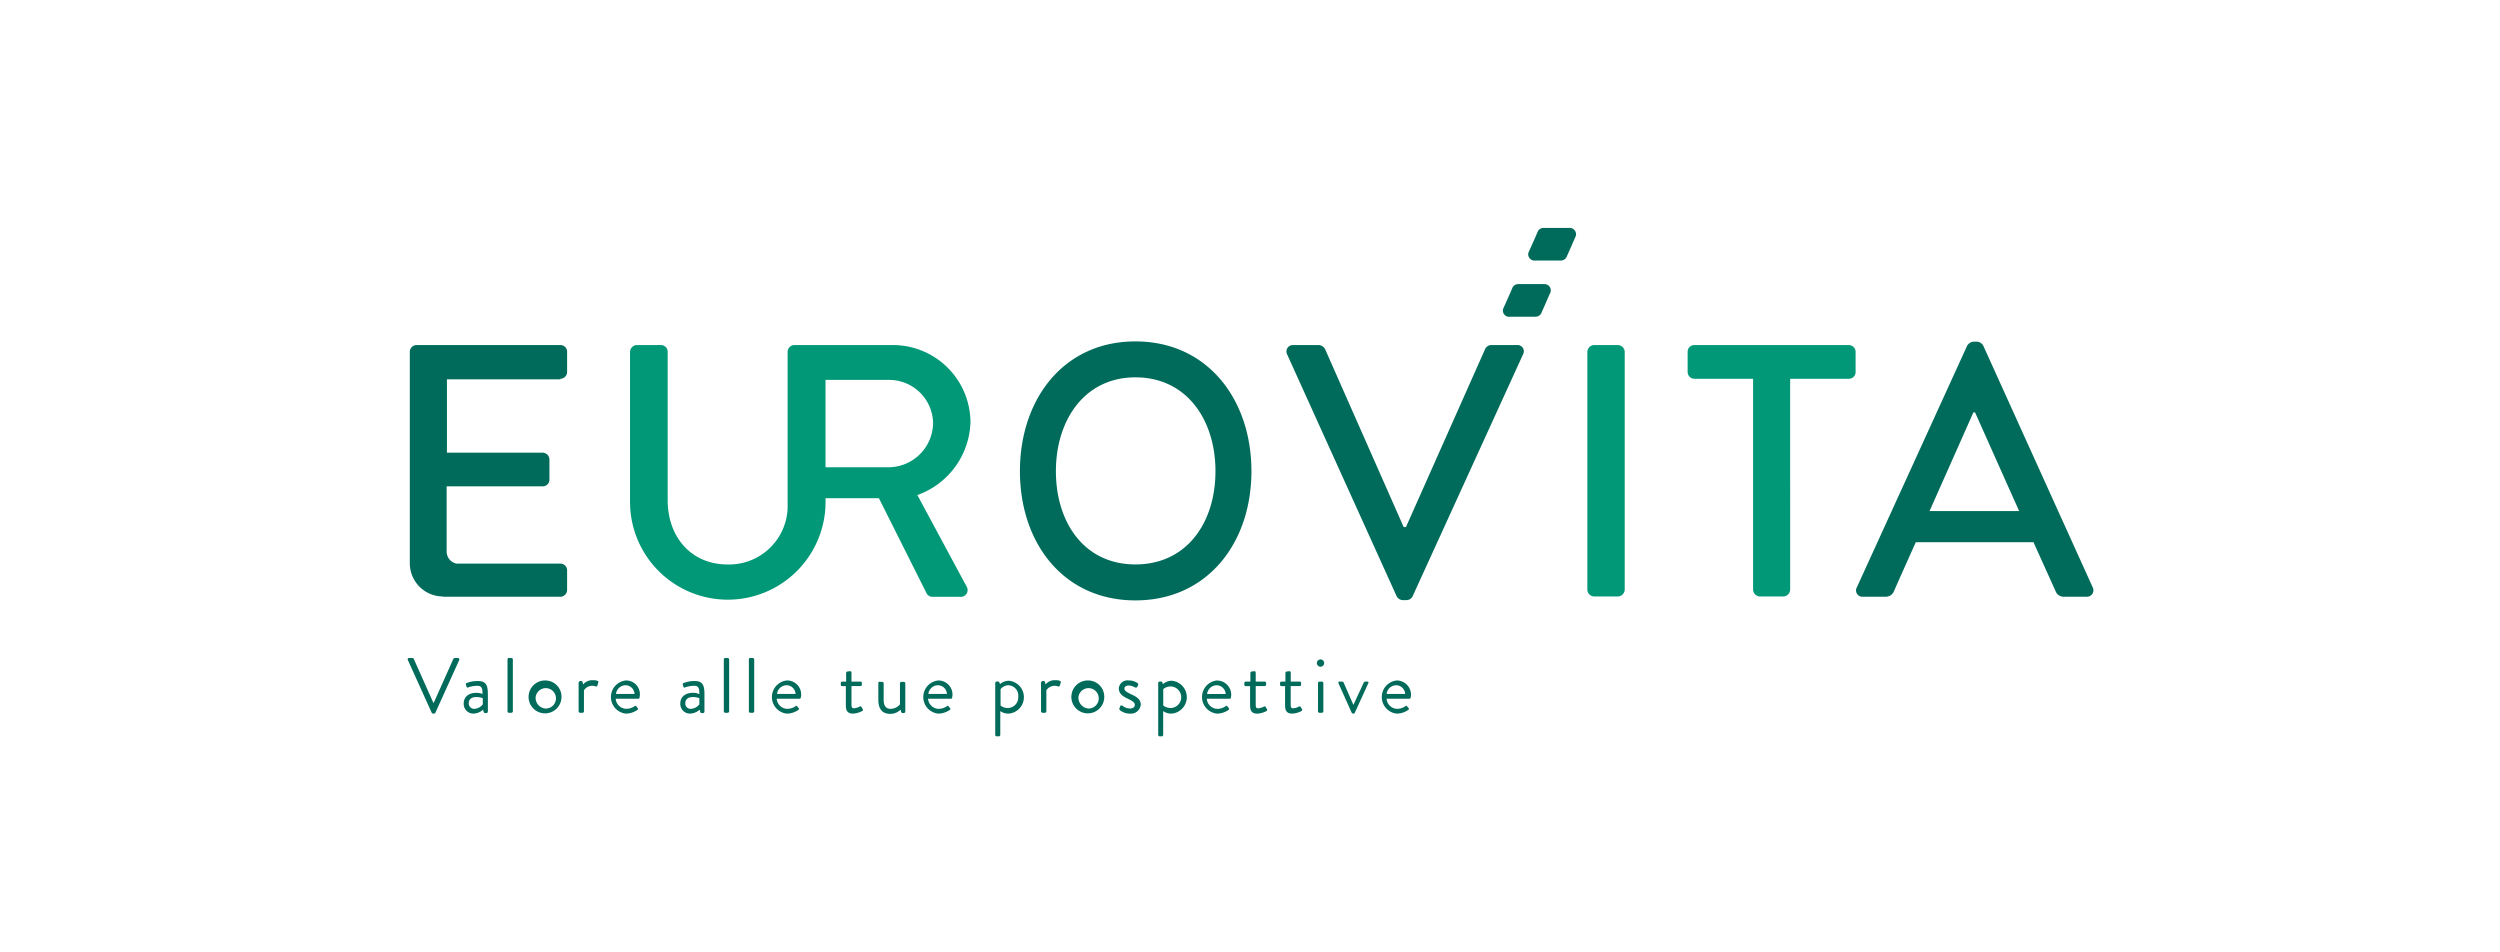
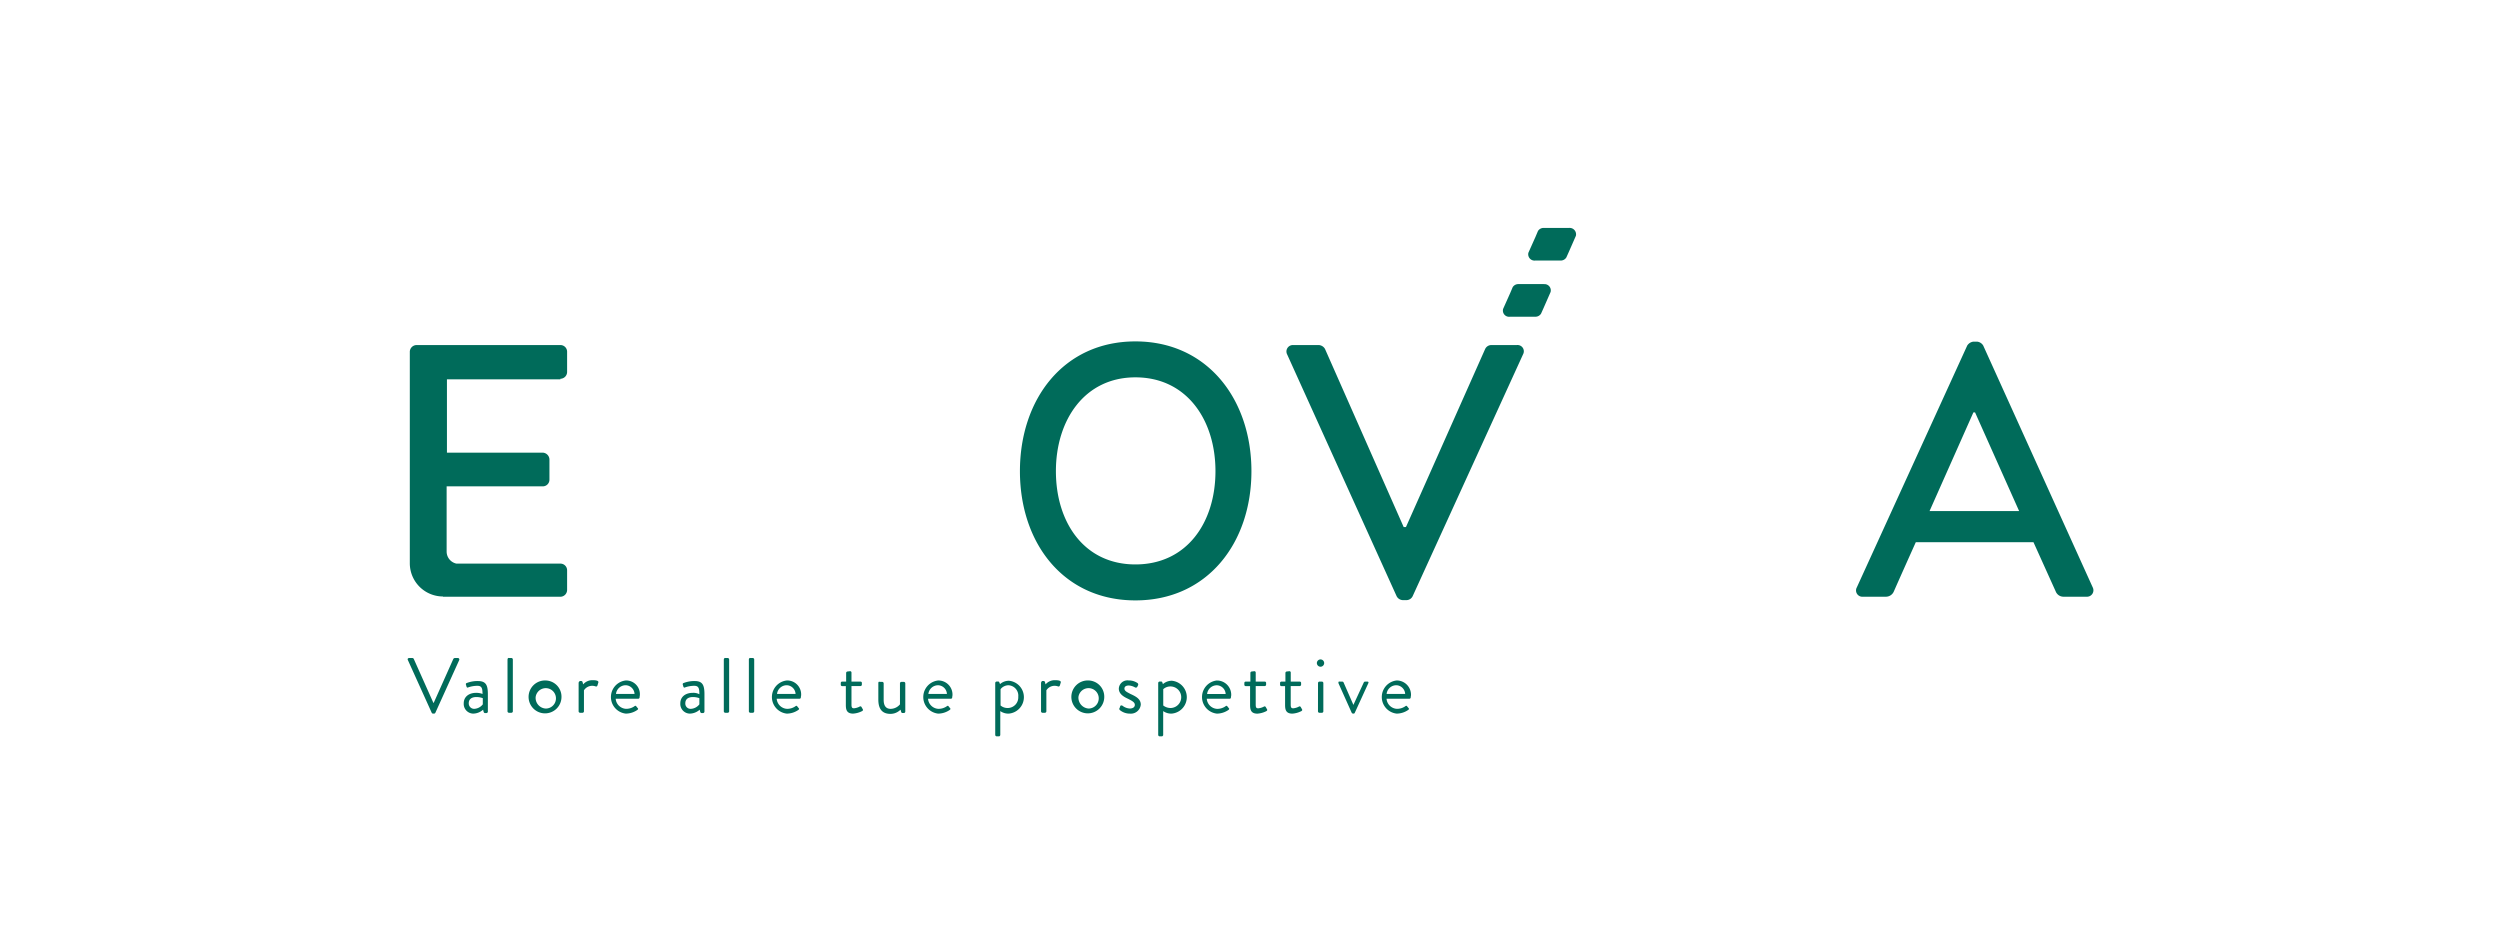
<svg xmlns="http://www.w3.org/2000/svg" width="210" height="80" viewBox="0 0 210 80">
  <rect x="0" y="0" width="210" height="80" fill="#333333" stroke="none" />
  <defs>
    <clipPath id="clip-path">
      <rect id="Rectangle_11" data-name="Rectangle 11" width="141.602" height="42.71" fill="none" />
    </clipPath>
    <clipPath id="clip-Eurovita">
      <rect width="210" height="80" />
    </clipPath>
  </defs>
  <g id="Eurovita" clip-path="url(#clip-Eurovita)">
    <rect width="210" height="80" fill="#fff" />
    <g id="Group_16" data-name="Group 16" transform="translate(34.243 19.145)">
      <g id="Group_15" data-name="Group 15" clip-path="url(#clip-path)">
-         <path id="Path_44" data-name="Path 44" d="M103.3,54.3a6.71,6.71,0,0,0,4.46-6.135A6.516,6.516,0,0,0,101.18,41.7H92.968a.574.574,0,0,0-.566.566v13.12a4.919,4.919,0,0,1-5.05,4.743c-3.091,0-5.026-2.36-5.026-5.38V42.266a.559.559,0,0,0-.566-.566H79.73a.591.591,0,0,0-.566.566v12.7a8.212,8.212,0,0,0,16.423,0v-.4h4.483l4.011,8a.572.572,0,0,0,.472.283h2.36a.569.569,0,0,0,.519-.873Zm-7.716-2.336V44.626h5.356a3.7,3.7,0,0,1,3.681,3.587,3.763,3.763,0,0,1-3.681,3.752Zm63.995-9.7a.591.591,0,0,1,.566-.566h2.006a.591.591,0,0,1,.566.566V62.253a.591.591,0,0,1-.566.566h-2.006a.591.591,0,0,1-.566-.566V42.266M173.5,44.532h-4.932a.574.574,0,0,1-.566-.566v-1.7a.559.559,0,0,1,.566-.566h12.978a.574.574,0,0,1,.566.566v1.7a.559.559,0,0,1-.566.566h-4.932V62.253a.591.591,0,0,1-.566.566h-1.982a.591.591,0,0,1-.566-.566V44.532" transform="translate(-60.484 -31.86)" fill="#009877" />
        <path id="Path_45" data-name="Path 45" d="M.015,36.292c-.047-.094.024-.165.118-.165h.26a.147.147,0,0,1,.118.071l1.652,3.7h.024l1.652-3.7a.2.2,0,0,1,.118-.071h.26a.126.126,0,0,1,.118.165L2.328,40.728a.13.13,0,0,1-.118.071H2.139a.13.13,0,0,1-.118-.071Zm5.758,2.761c-.684,0-1.062.378-1.062.873a.814.814,0,0,0,.8.873,1.286,1.286,0,0,0,.826-.33l.047.189c.024.047.047.094.118.094h.118a.126.126,0,0,0,.118-.118V39.171c0-.779-.165-1.109-.849-1.109a2.519,2.519,0,0,0-.92.165.1.1,0,0,0-.071.142l.047.165c.024.071.071.094.118.071a2.309,2.309,0,0,1,.8-.142c.378,0,.425.236.425.708.047-.024-.236-.118-.519-.118m-.637.873c0-.354.26-.519.637-.519a1.577,1.577,0,0,1,.543.094v.519a.962.962,0,0,1-.732.378.454.454,0,0,1-.448-.472m3.256-3.681V40.61a.126.126,0,0,0,.118.118h.212a.126.126,0,0,0,.118-.118V36.245a.126.126,0,0,0-.118-.118H8.51c-.071-.024-.118.047-.118.118m3.209,1.77a1.382,1.382,0,1,0,1.321,1.369A1.36,1.36,0,0,0,11.6,38.015m-.849,1.392a.857.857,0,1,1,.849.967.9.9,0,0,1-.849-.967m3.61-1.18V40.61a.126.126,0,0,0,.118.118h.212a.126.126,0,0,0,.118-.118V38.84a.827.827,0,0,1,.708-.378.848.848,0,0,1,.26.047c.071.024.118.024.165-.071l.071-.236c.071-.189-.26-.212-.472-.212a1.017,1.017,0,0,0-.8.354l-.047-.189a.12.12,0,0,0-.118-.094H14.48a.177.177,0,0,0-.118.165m3.964-.212a1.4,1.4,0,0,0,0,2.784,1.721,1.721,0,0,0,.967-.307c.094-.071.071-.118.024-.165s-.071-.094-.118-.142c-.047-.071-.094-.047-.189.024a1.221,1.221,0,0,1-.661.189.917.917,0,0,1-.873-.849h1.888a.111.111,0,0,0,.118-.118c0-.047.024-.142.024-.189a1.153,1.153,0,0,0-1.18-1.227M17.5,39.147a.822.822,0,0,1,.826-.732.768.768,0,0,1,.732.732Zm6.466-.094c-.684,0-1.062.378-1.062.873a.814.814,0,0,0,.8.873,1.286,1.286,0,0,0,.826-.33l.047.189c.024.047.047.094.118.094h.118a.126.126,0,0,0,.118-.118V39.171c0-.779-.165-1.109-.826-1.109a2.519,2.519,0,0,0-.92.165.1.1,0,0,0-.071.142l.047.165c.024.071.071.094.118.071a2.309,2.309,0,0,1,.8-.142c.378,0,.425.236.425.708a1.09,1.09,0,0,0-.543-.118m-.637.873c0-.354.26-.519.637-.519a1.577,1.577,0,0,1,.543.094v.519a.962.962,0,0,1-.732.378.44.44,0,0,1-.448-.472m3.233-3.681V40.61a.126.126,0,0,0,.118.118h.212a.126.126,0,0,0,.118-.118V36.245a.126.126,0,0,0-.118-.118H26.68c-.047-.024-.118.047-.118.118m2.1,0V40.61a.126.126,0,0,0,.118.118h.212a.126.126,0,0,0,.118-.118V36.245a.126.126,0,0,0-.118-.118H28.78c-.047-.024-.118.047-.118.118m3.186,1.77a1.4,1.4,0,0,0,0,2.784,1.721,1.721,0,0,0,.967-.307c.094-.071.071-.118.024-.165s-.071-.094-.118-.142c-.047-.071-.094-.047-.189.024a1.221,1.221,0,0,1-.661.189A.917.917,0,0,1,31,39.548h1.911a.111.111,0,0,0,.118-.118c0-.047.024-.142.024-.189a1.171,1.171,0,0,0-1.2-1.227m-.826,1.133a.822.822,0,0,1,.826-.732.768.768,0,0,1,.732.732Zm5.781-.661v1.581c0,.4.071.731.614.731a1.946,1.946,0,0,0,.755-.212c.071-.047.094-.094.047-.165l-.094-.165a.108.108,0,0,0-.165-.047,1.239,1.239,0,0,1-.472.142c-.142,0-.212-.047-.212-.307V38.487h.755a.126.126,0,0,0,.118-.118v-.142a.111.111,0,0,0-.118-.118h-.755v-.755a.111.111,0,0,0-.118-.118l-.212.024a.126.126,0,0,0-.118.118v.732H36.5a.111.111,0,0,0-.118.118v.142a.111.111,0,0,0,.118.118H36.8m2.737-.26v1.392c0,.708.26,1.2,1.015,1.2a1.181,1.181,0,0,0,.849-.354l.047.165c.024.071.047.118.118.118h.118a.126.126,0,0,0,.118-.118V38.251a.126.126,0,0,0-.118-.118h-.212a.126.126,0,0,0-.118.118v1.77a1.036,1.036,0,0,1-.779.378c-.378,0-.59-.236-.59-.755V38.251a.126.126,0,0,0-.118-.118h-.212c-.071-.047-.118.024-.118.094m5.026-.212a1.4,1.4,0,0,0,0,2.784,1.721,1.721,0,0,0,.967-.307c.094-.071.071-.118.024-.165s-.071-.094-.118-.142c-.047-.071-.094-.047-.189.024a1.221,1.221,0,0,1-.661.189.917.917,0,0,1-.873-.849h1.911a.111.111,0,0,0,.118-.118c0-.047.024-.142.024-.189a1.185,1.185,0,0,0-1.2-1.227m-.826,1.133a.822.822,0,0,1,.826-.732.768.768,0,0,1,.732.732Zm6.041,3.445V40.587a1.18,1.18,0,0,0,.708.212,1.386,1.386,0,0,0,.024-2.761,1.131,1.131,0,0,0-.755.283L49.71,38.2c-.024-.071-.047-.094-.094-.094h-.142a.126.126,0,0,0-.118.118v4.365a.126.126,0,0,0,.118.118h.212c.047,0,.094-.071.094-.118m.024-2.478V38.746a.863.863,0,0,1,.661-.33.874.874,0,0,1,.826.967.889.889,0,0,1-.873.944.907.907,0,0,1-.614-.212m3.4-1.888V40.61a.126.126,0,0,0,.118.118h.212a.126.126,0,0,0,.118-.118V38.84a.827.827,0,0,1,.708-.378.848.848,0,0,1,.26.047c.071.024.118.024.165-.071l.071-.236c.071-.189-.26-.212-.472-.212a1.017,1.017,0,0,0-.8.354l-.047-.189a.12.12,0,0,0-.118-.094H53.3a.2.2,0,0,0-.094.165m3.988-.212a1.382,1.382,0,1,0,1.321,1.369,1.36,1.36,0,0,0-1.321-1.369m-.849,1.392a.857.857,0,1,1,.849.967.922.922,0,0,1-.849-.967m3.445.944a.145.145,0,0,0,.024.142,1.308,1.308,0,0,0,.849.307.839.839,0,0,0,.92-.755c0-.472-.4-.684-.873-.9-.26-.142-.5-.236-.5-.448,0-.118.071-.26.378-.26a1.266,1.266,0,0,1,.519.165.136.136,0,0,0,.189-.071l.047-.094a.154.154,0,0,0-.047-.212,1.281,1.281,0,0,0-.732-.212.726.726,0,0,0-.826.684c0,.448.4.684.755.849.378.189.59.307.59.519,0,.189-.165.307-.425.307a1.093,1.093,0,0,1-.614-.236.143.143,0,0,0-.189.024.352.352,0,0,1-.071.189m3.681,2.242V40.587a1.18,1.18,0,0,0,.708.212,1.386,1.386,0,0,0,.024-2.761,1.131,1.131,0,0,0-.755.283L63.4,38.2c-.024-.071-.047-.094-.094-.094h-.142a.126.126,0,0,0-.118.118v4.365a.126.126,0,0,0,.118.118h.212a.166.166,0,0,0,.094-.118m0-2.478V38.746a.906.906,0,1,1,.637,1.581,1,1,0,0,1-.637-.212m4.507-2.1a1.4,1.4,0,0,0,0,2.784,1.721,1.721,0,0,0,.967-.307c.094-.071.071-.118.024-.165s-.071-.094-.118-.142c-.047-.071-.094-.047-.189.024A1.221,1.221,0,0,1,68,40.4a.917.917,0,0,1-.873-.849h1.911a.111.111,0,0,0,.118-.118c0-.047.024-.142.024-.189a1.2,1.2,0,0,0-1.2-1.227m-.826,1.133a.822.822,0,0,1,.826-.732.768.768,0,0,1,.732.732Zm3.61-.661v1.581c0,.4.071.731.614.731a1.946,1.946,0,0,0,.755-.212c.071-.047.094-.094.047-.165l-.094-.165a.108.108,0,0,0-.165-.047,1.239,1.239,0,0,1-.472.142c-.142,0-.212-.047-.212-.307V38.487h.755a.126.126,0,0,0,.118-.118v-.142a.111.111,0,0,0-.118-.118h-.755v-.755a.111.111,0,0,0-.118-.118l-.212.024a.126.126,0,0,0-.118.118v.732H70.4a.111.111,0,0,0-.118.118v.142a.111.111,0,0,0,.118.118h.354m2.95,0v1.581c0,.4.071.731.614.731a1.946,1.946,0,0,0,.755-.212c.071-.047.094-.094.047-.165l-.094-.165a.108.108,0,0,0-.165-.047,1.239,1.239,0,0,1-.472.142c-.142,0-.212-.047-.212-.307V38.487h.755a.126.126,0,0,0,.118-.118v-.142a.111.111,0,0,0-.118-.118H74.18v-.755a.111.111,0,0,0-.118-.118l-.212.024a.126.126,0,0,0-.118.118v.732H73.4a.111.111,0,0,0-.118.118v.142a.111.111,0,0,0,.118.118h.307m2.666-1.935a.312.312,0,0,0,.307.307.307.307,0,1,0,0-.614.312.312,0,0,0-.307.307m.094,4.059a.126.126,0,0,0,.118.118H76.8a.126.126,0,0,0,.118-.118V38.227a.126.126,0,0,0-.118-.118h-.212a.126.126,0,0,0-.118.118Zm1.723-2.36L79.3,40.728a.147.147,0,0,0,.118.071h.024a.109.109,0,0,0,.118-.071l1.133-2.478c.047-.094,0-.142-.094-.142h-.165a.13.13,0,0,0-.118.071l-.873,1.888-.826-1.888a.13.13,0,0,0-.118-.071h-.212c-.094-.024-.118.047-.094.142m4.885-.236a1.4,1.4,0,0,0,0,2.784,1.721,1.721,0,0,0,.967-.307c.094-.071.071-.118.024-.165s-.071-.094-.118-.142c-.047-.071-.094-.047-.189.024a1.221,1.221,0,0,1-.661.189.917.917,0,0,1-.873-.849h1.911a.111.111,0,0,0,.118-.118c0-.047.024-.142.024-.189a1.2,1.2,0,0,0-1.2-1.227m-.849,1.133a.822.822,0,0,1,.826-.732.768.768,0,0,1,.732.732ZM61.131,9.533c-6.041,0-9.7,4.861-9.7,10.9s3.658,10.855,9.7,10.855,9.746-4.814,9.746-10.855-3.7-10.9-9.746-10.9m-6.678,10.9c0-4.295,2.407-7.881,6.678-7.881,4.318,0,6.725,3.587,6.725,7.881,0,4.318-2.407,7.834-6.725,7.834-4.295,0-6.678-3.516-6.678-7.834M93.176,9.84H91.029a.577.577,0,0,0-.519.33l-6.654,14.96h-.189L77.059,10.17a.642.642,0,0,0-.519-.33H74.393a.54.54,0,0,0-.519.779l9.2,20.317a.609.609,0,0,0,.519.33H83.9a.58.58,0,0,0,.519-.33l9.274-20.317a.527.527,0,0,0-.519-.779m2.265-5.121H93.294a.556.556,0,0,0-.472.26l-.212.5L92.02,6.8a.521.521,0,0,0,.566.661h2.147a.556.556,0,0,0,.472-.26l.212-.472.59-1.345a.529.529,0,0,0-.566-.661M97.565,0H95.418a.556.556,0,0,0-.472.26l-.212.5-.59,1.321a.529.529,0,0,0,.566.661h2.147a.556.556,0,0,0,.472-.26l.212-.472.59-1.345A.539.539,0,0,0,97.565,0m24.163,30.2a.529.529,0,0,0,.519.779h1.911a.726.726,0,0,0,.684-.448c.614-1.392,1.227-2.761,1.841-4.129h9.887l1.864,4.129a.708.708,0,0,0,.684.448h1.911a.54.54,0,0,0,.519-.779l-9.2-20.317a.675.675,0,0,0-.519-.33h-.307a.715.715,0,0,0-.519.33L121.728,30.2m6.112-6.418,3.681-8.283h.142l3.7,8.283ZM12.828,12.672a.574.574,0,0,0,.566-.566v-1.7a.559.559,0,0,0-.566-.566H.747a.574.574,0,0,0-.566.566V28.175a2.79,2.79,0,0,0,2.784,2.784v.024h9.863a.574.574,0,0,0,.566-.566V28.765a.559.559,0,0,0-.566-.566H4.1a1.037,1.037,0,0,1-.826-1.015V21.709h8.07a.559.559,0,0,0,.566-.566v-1.7a.591.591,0,0,0-.566-.566H3.3V12.719h9.533" transform="translate(0)" fill="#006b5a" />
      </g>
    </g>
  </g>
</svg>